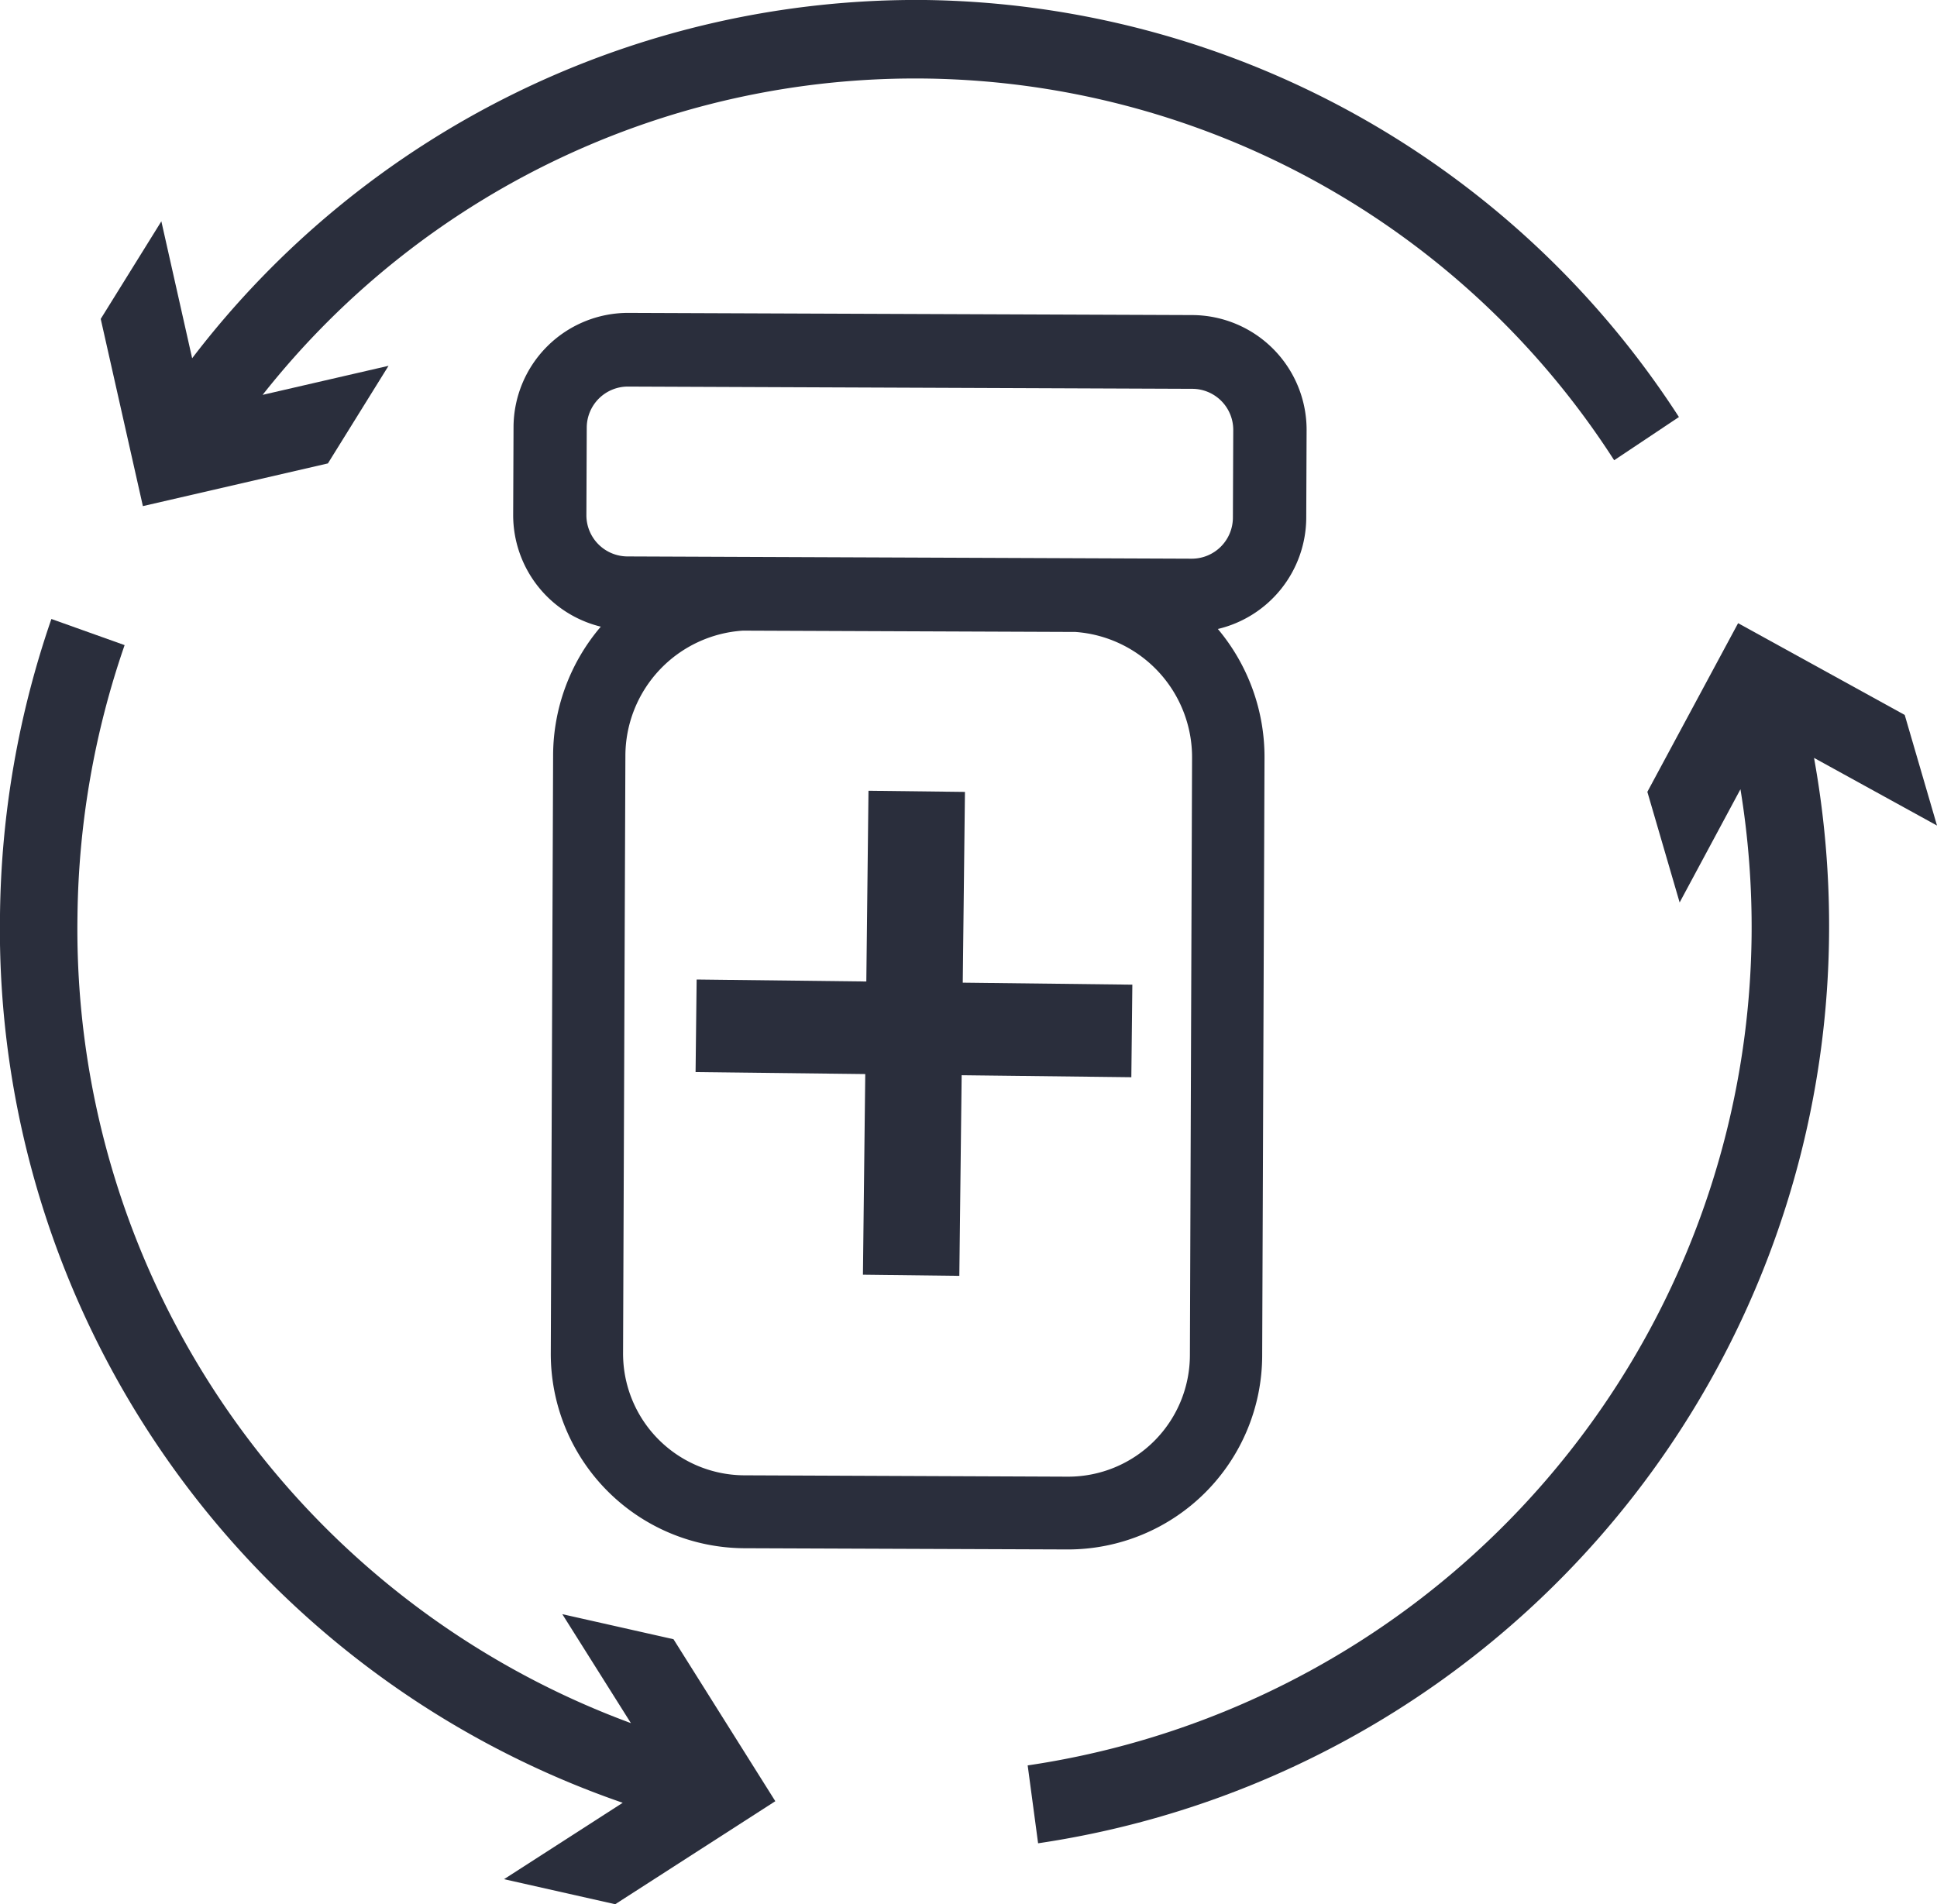
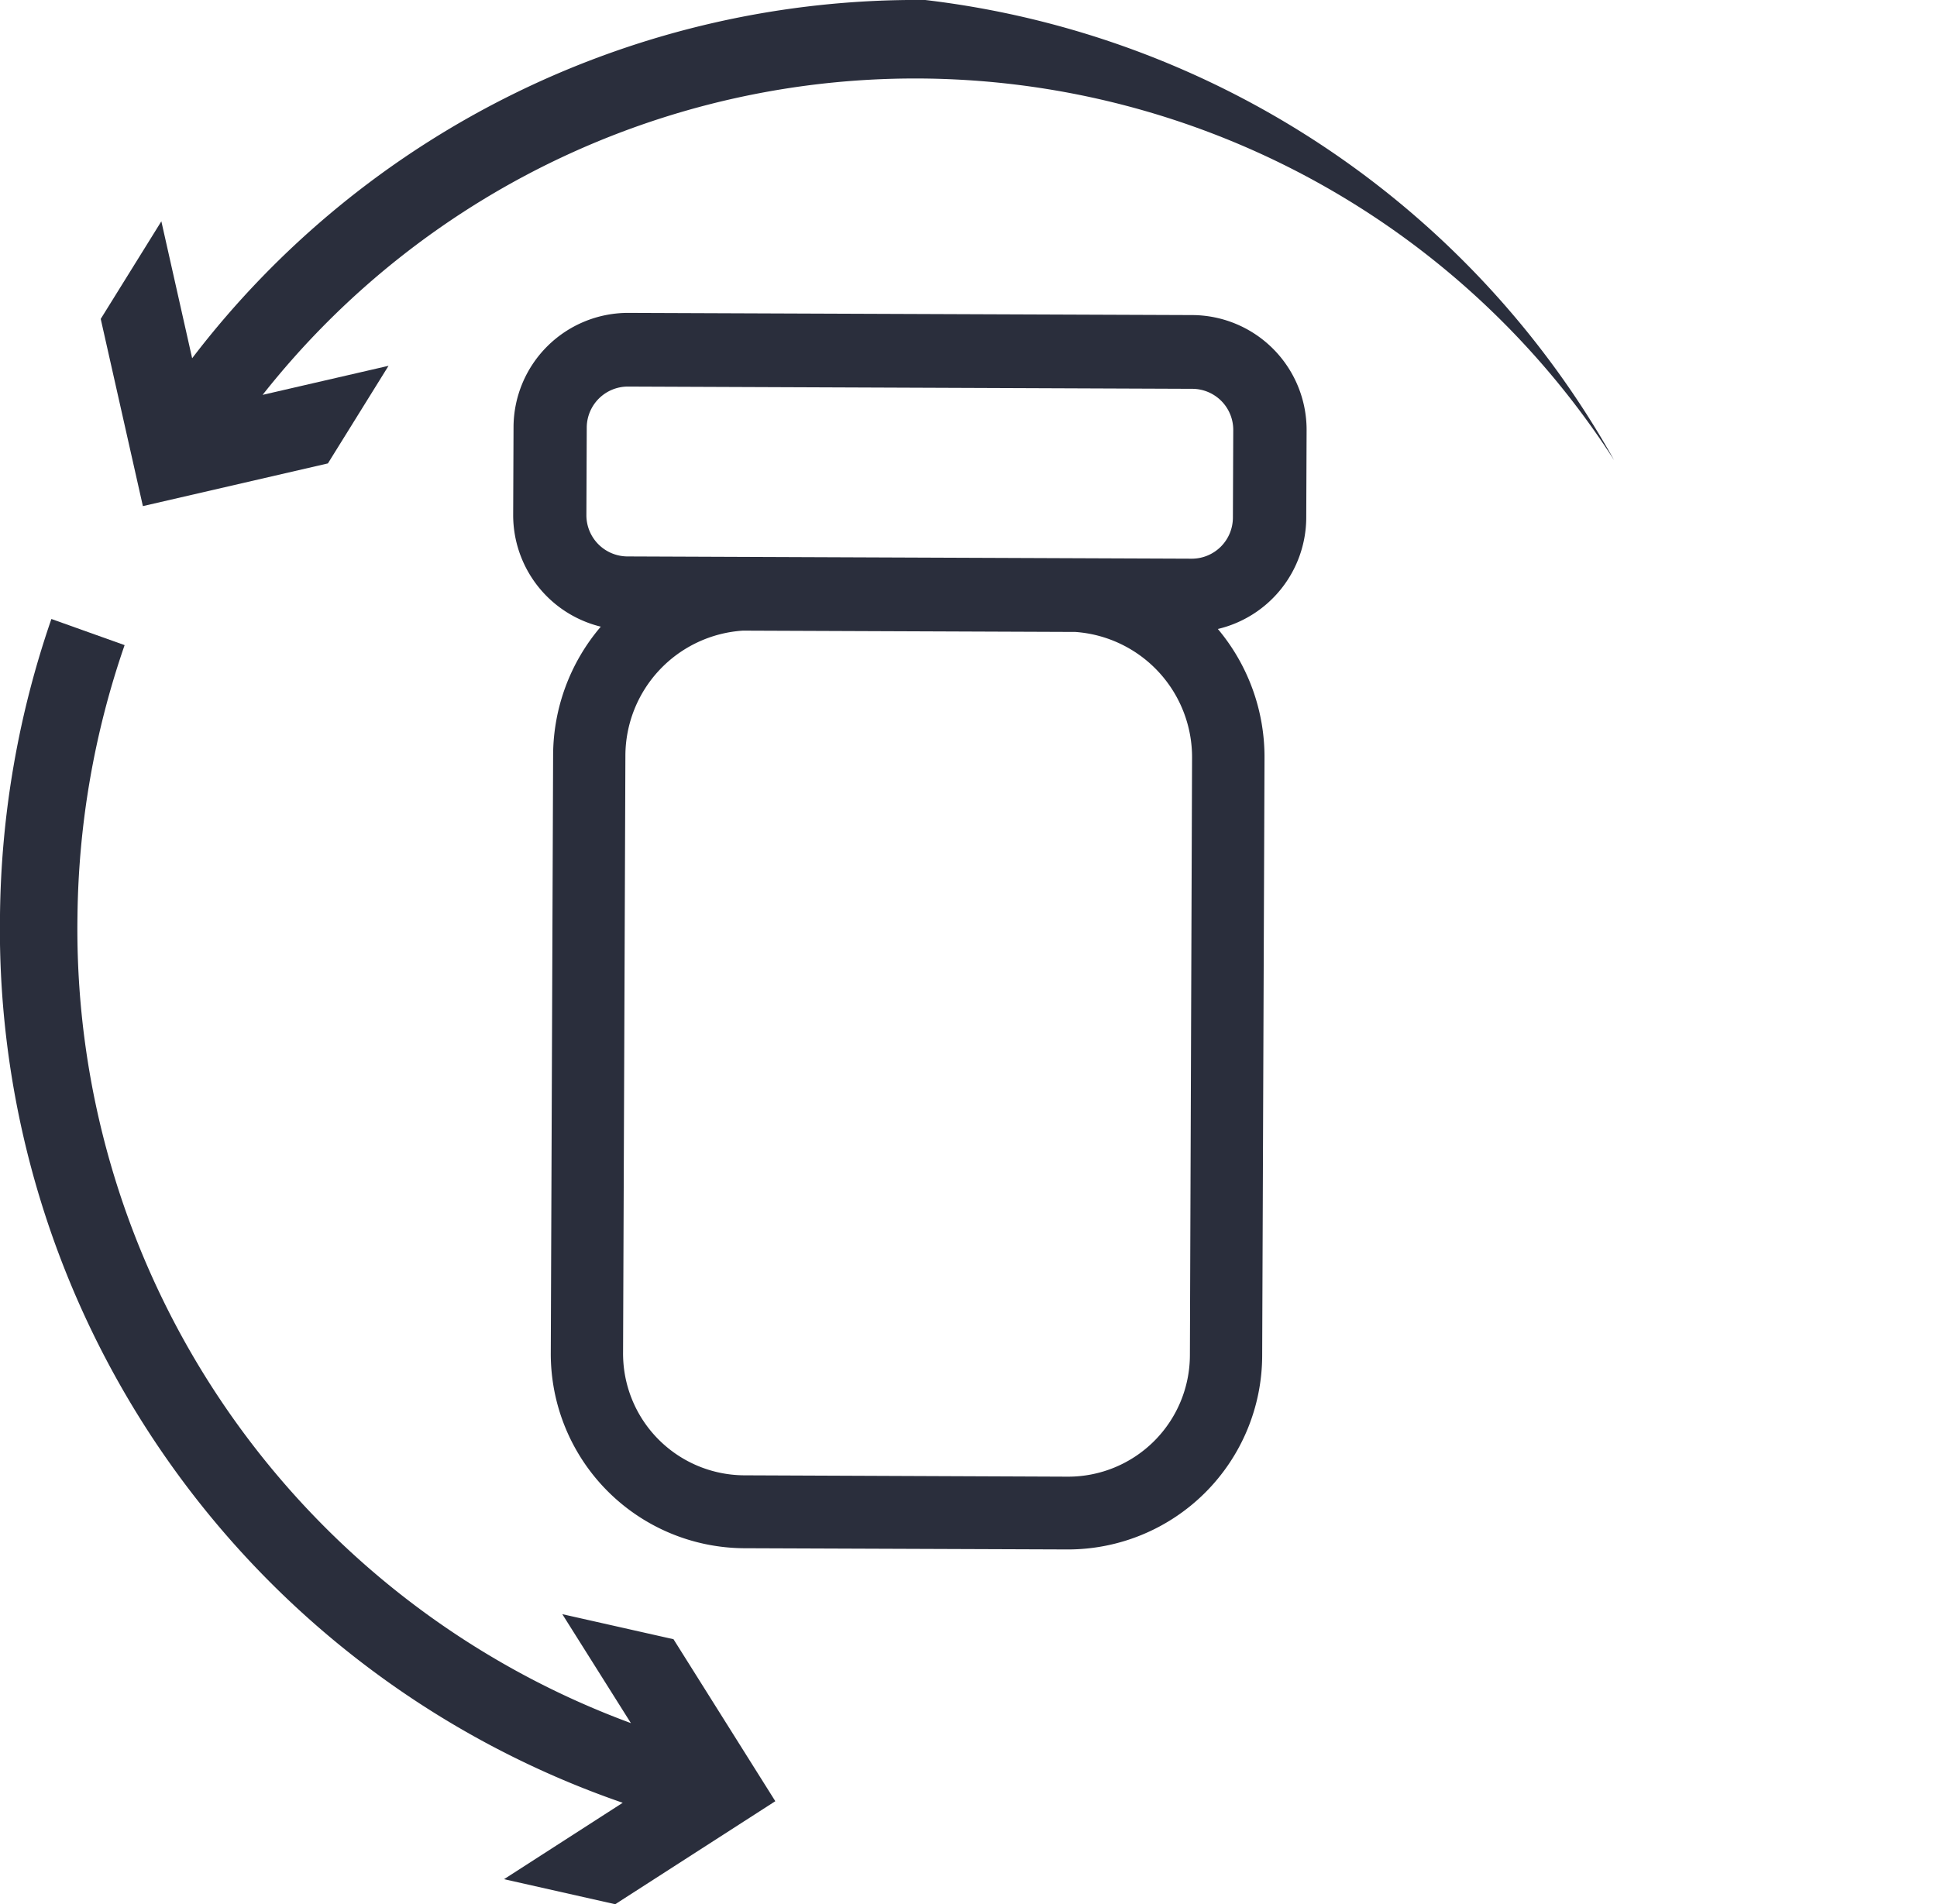
<svg xmlns="http://www.w3.org/2000/svg" width="60" height="59" viewBox="0 0 60 59">
  <defs>
    <clipPath id="clip-path">
      <rect id="Rectangle_564" data-name="Rectangle 564" width="60" height="59" fill="#2a2e3c" />
    </clipPath>
  </defs>
  <g id="Group_652" data-name="Group 652" transform="translate(0 0)">
-     <path id="Path_663" data-name="Path 663" d="M16.5,9.2l-2.988-.036-.067,5.91-5.256-.062-.033,2.868,5.256.062-.072,6.216,2.986.036.072-6.216,5.256.062.031-2.868-5.253-.062Z" transform="translate(13.39 15.336)" fill="#2a2e3c" />
    <g id="Group_615" data-name="Group 615" transform="translate(0 0)">
      <g id="Group_614" data-name="Group 614" clip-path="url(#clip-path)">
        <path id="Path_664" data-name="Path 664" d="M8.229,7.138A1.275,1.275,0,0,1,9.5,5.867l17.491.07a1.272,1.272,0,0,1,1.264,1.279l-.011,2.708A1.275,1.275,0,0,1,26.976,11.2l-17.494-.07A1.277,1.277,0,0,1,8.218,9.846ZM26.912,35.874a3.773,3.773,0,0,1-3.77,3.768L13.094,39.6a3.772,3.772,0,0,1-3.74-3.8L9.426,17.3a3.893,3.893,0,0,1,3.641-3.871l10.3.041a3.893,3.893,0,0,1,3.612,3.9ZM8.664,13.306a6.166,6.166,0,0,0-1.477,3.985L7.115,35.8a6.024,6.024,0,0,0,5.971,6.059l10.048.038a6.02,6.02,0,0,0,6.017-6.011l.072-18.508a6.164,6.164,0,0,0-1.445-4,3.558,3.558,0,0,0,2.738-3.449l.011-2.705A3.557,3.557,0,0,0,27,3.652L9.511,3.584A3.552,3.552,0,0,0,5.961,7.13L5.95,9.838a3.559,3.559,0,0,0,2.714,3.468" transform="translate(9.946 6.11)" fill="#2a2e3c" />
        <path id="Path_665" data-name="Path 665" d="M20.862,38.7l-3.444-.776L19.543,41.3A26.219,26.219,0,0,1,2.4,16.29,26.545,26.545,0,0,1,3.86,7.9L1.592,7.09A29.039,29.039,0,0,0,0,16.26,28.628,28.628,0,0,0,19.289,43.768l-3.676,2.367,3.444.776,4.959-3.192Z" transform="translate(0 12.088)" fill="#2a2e3c" />
-         <path id="Path_666" data-name="Path 666" d="M40.082,13.408l-1-3.427L33.921,7.138l-2.811,5.226,1,3.427,1.884-3.508a26.507,26.507,0,0,1,.345,4.539A26.268,26.268,0,0,1,11.915,42.528l.323,2.413a28.709,28.709,0,0,0,24.5-28.092,29.256,29.256,0,0,0-.465-5.537Z" transform="translate(19.918 12.17)" fill="#2a2e3c" />
-         <path id="Path_667" data-name="Path 667" d="M26.709,0A28.231,28.231,0,0,0,4,11.1L3.046,6.857,1.168,9.881l1.306,5.8,5.731-1.323,1.878-3.024-3.9.9a25.736,25.736,0,0,1,41.865,2.026l2.006-1.339A28.238,28.238,0,0,0,26.709,0" transform="translate(1.952 0)" fill="#2a2e3c" />
+         <path id="Path_667" data-name="Path 667" d="M26.709,0A28.231,28.231,0,0,0,4,11.1L3.046,6.857,1.168,9.881l1.306,5.8,5.731-1.323,1.878-3.024-3.9.9a25.736,25.736,0,0,1,41.865,2.026A28.238,28.238,0,0,0,26.709,0" transform="translate(1.952 0)" fill="#2a2e3c" />
      </g>
    </g>
  </g>
</svg>